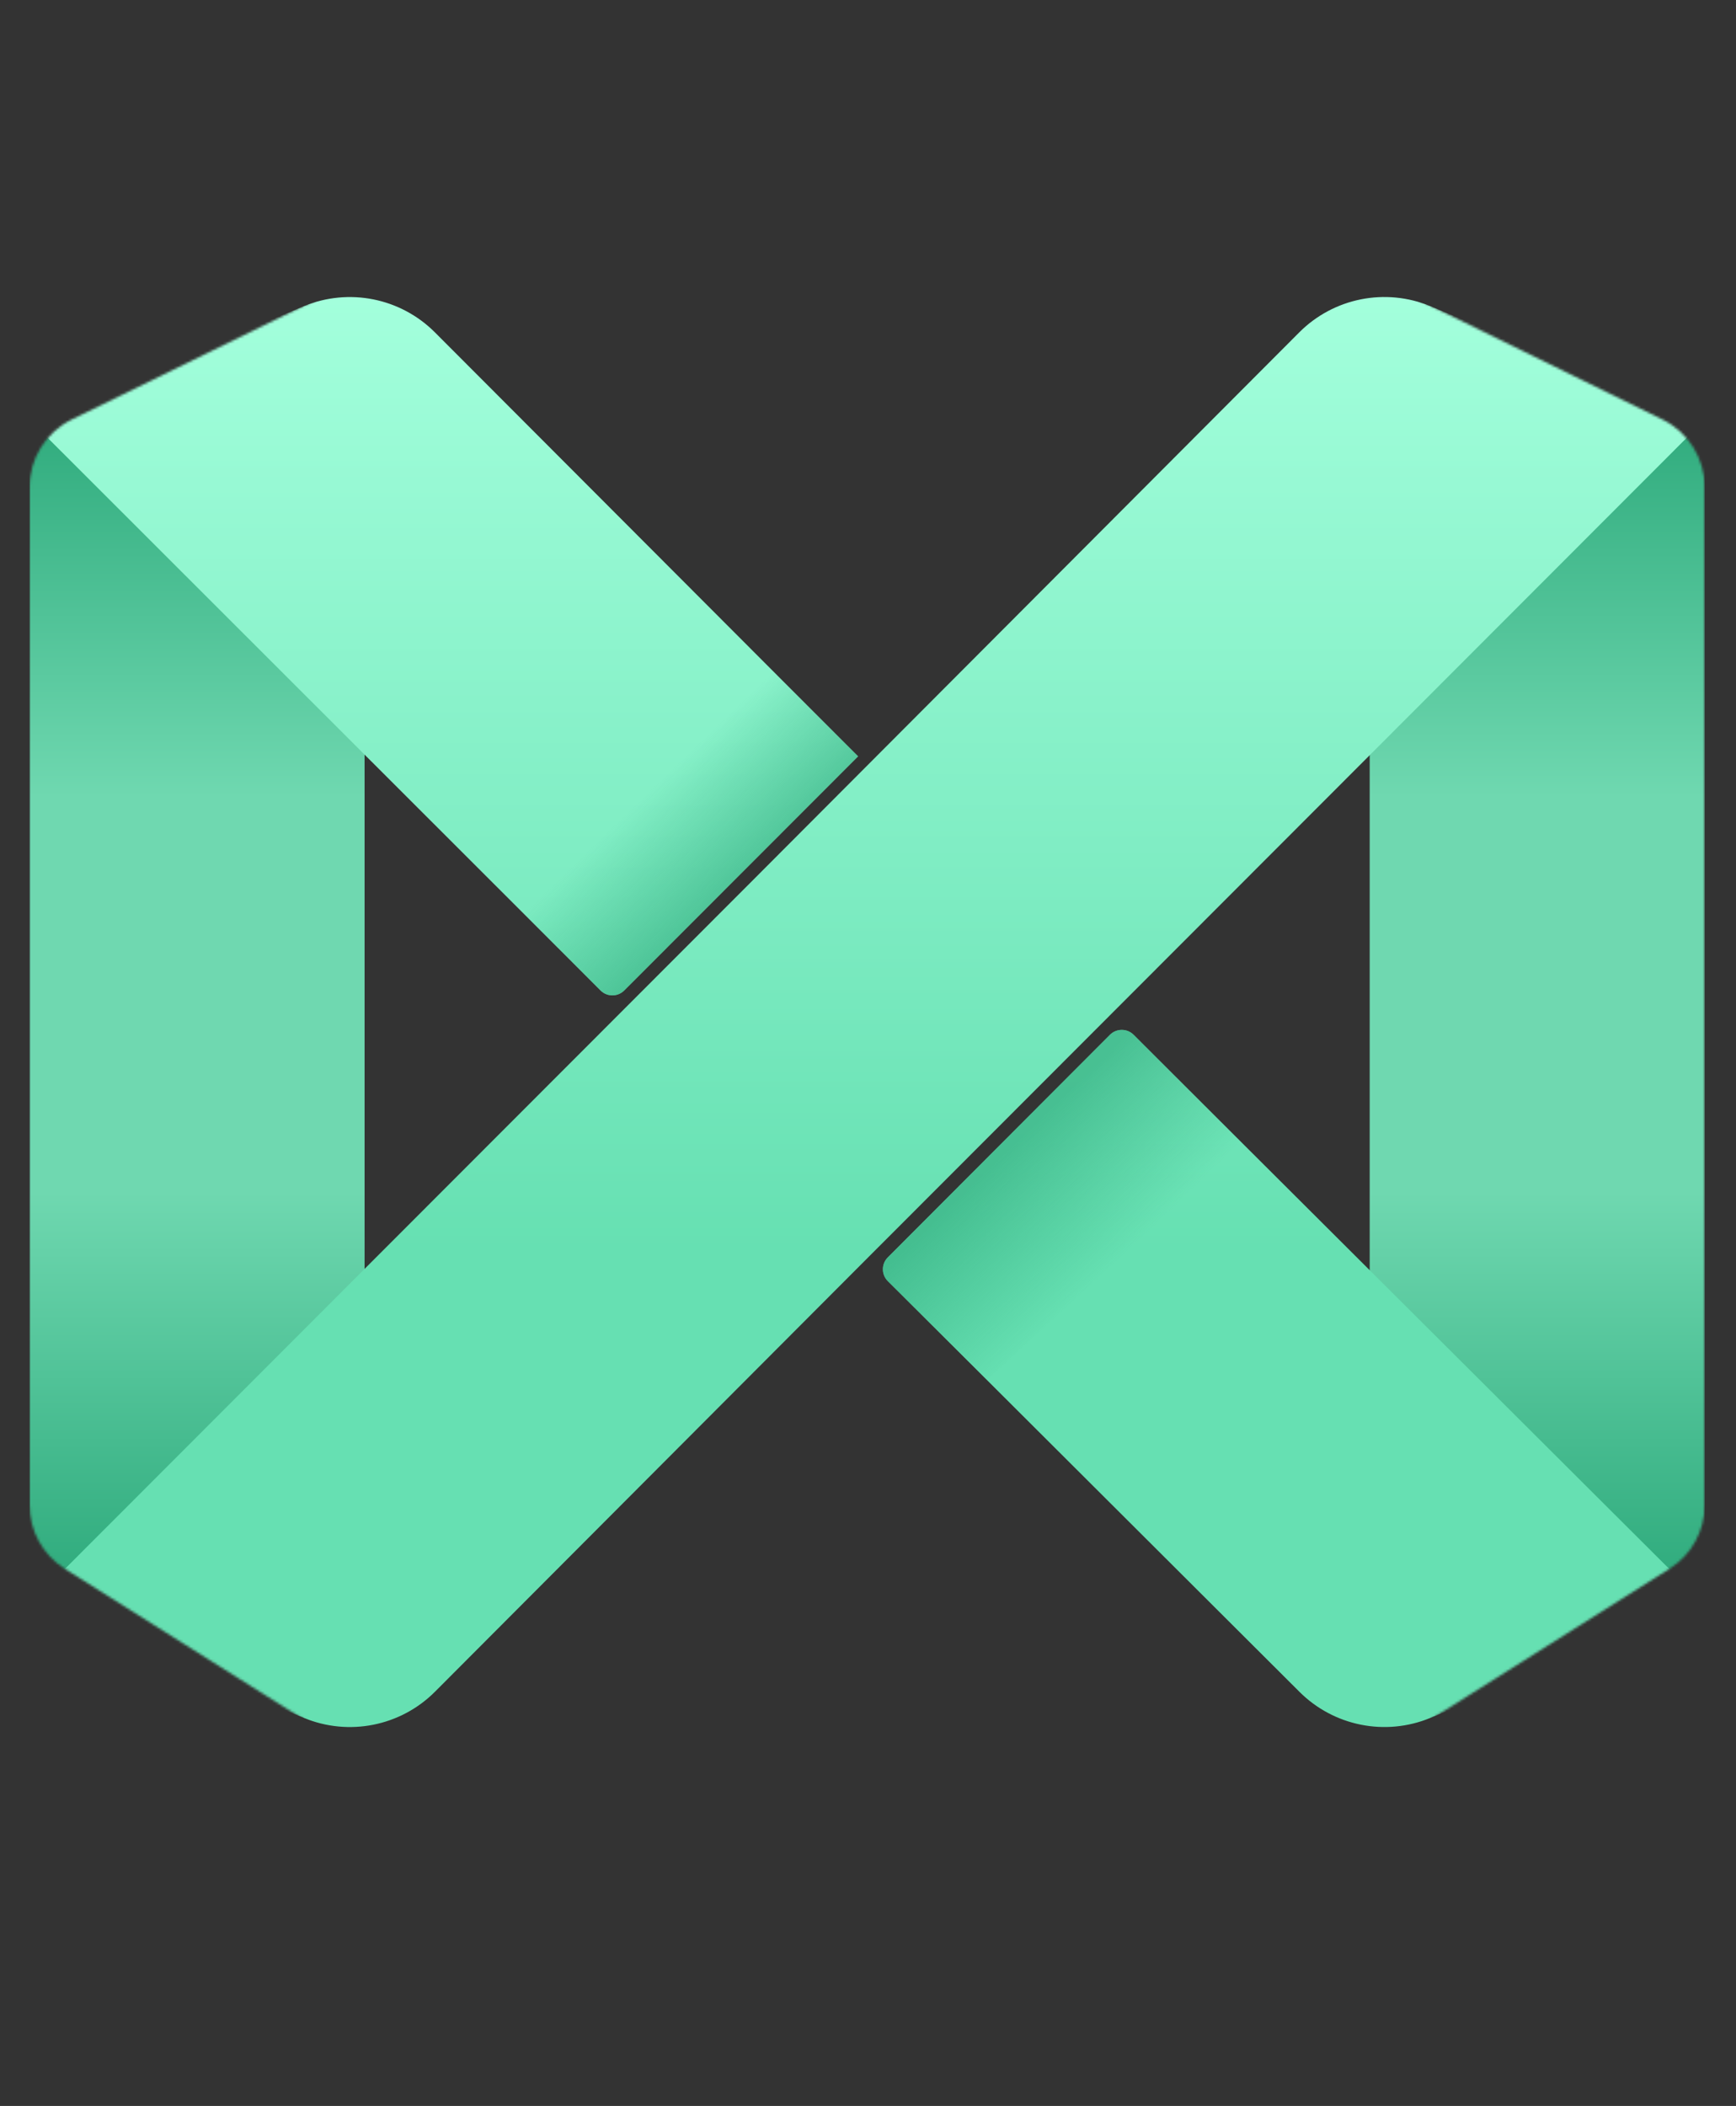
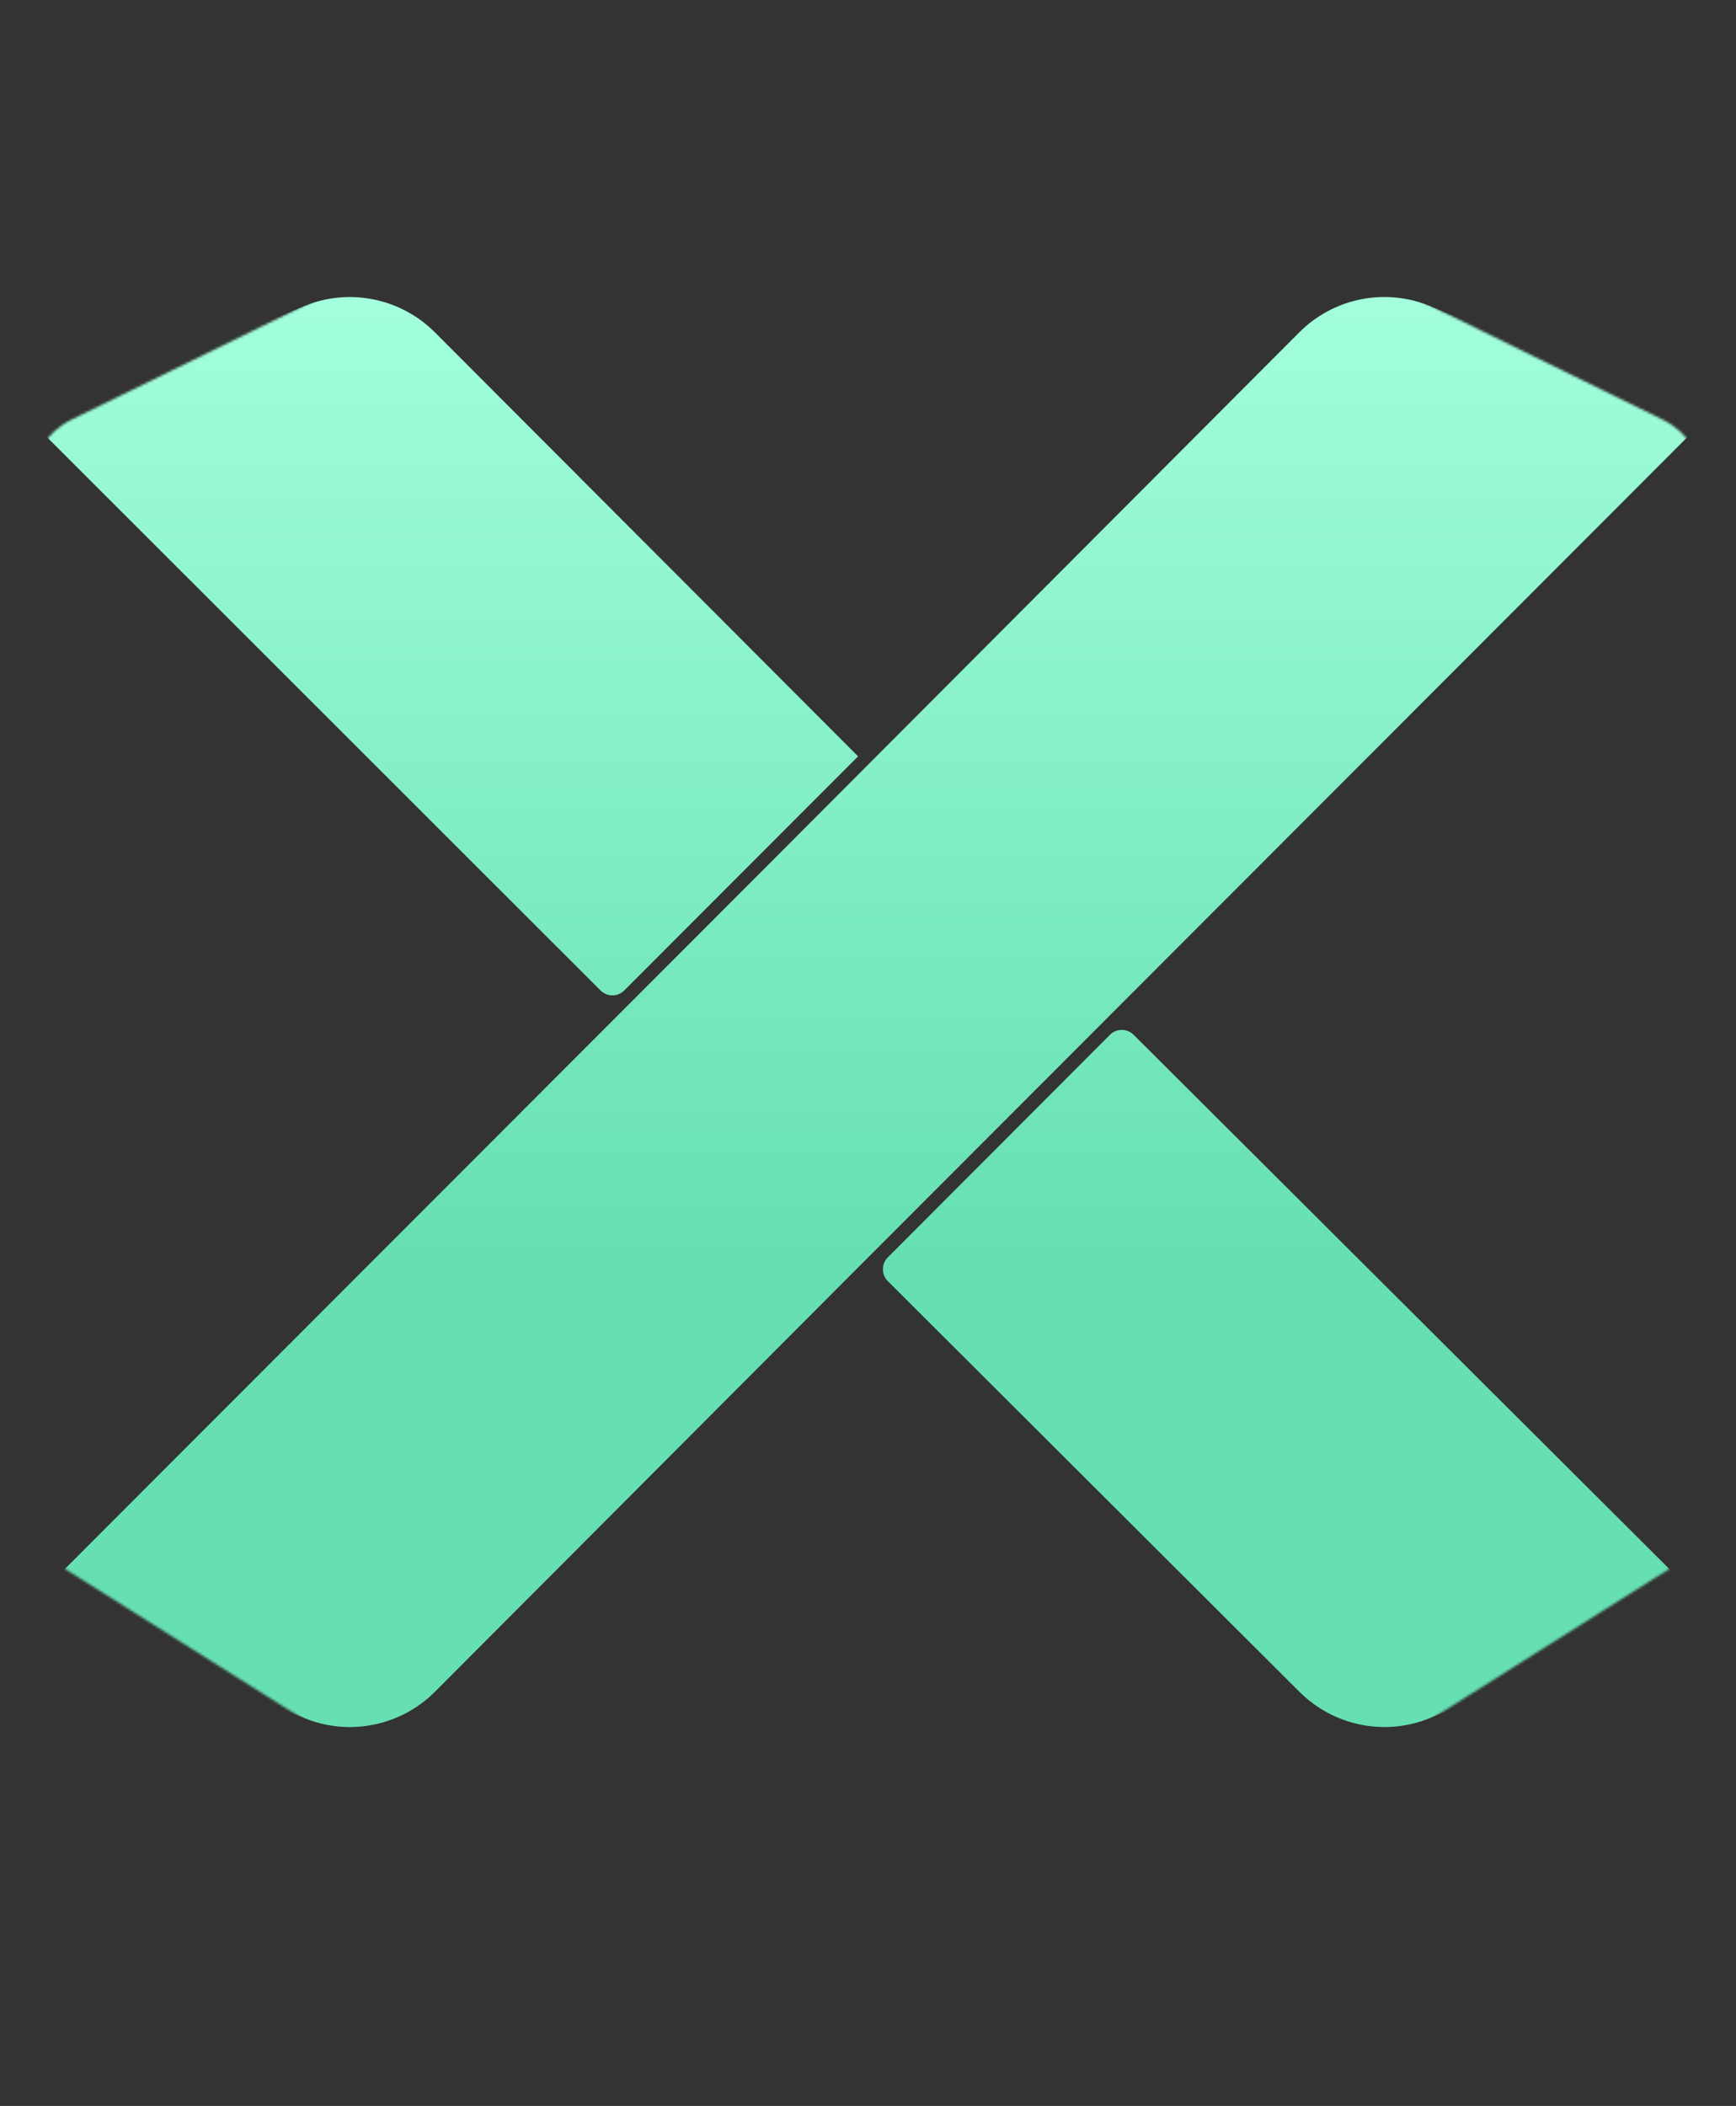
<svg xmlns="http://www.w3.org/2000/svg" width="705" height="855" viewBox="0 0 705 855" fill="none">
  <rect x="0" y="0" width="705" height="855" fill="#333333" stroke="none" />
  <mask id="mask0_1325_622" style="mask-type:alpha" maskUnits="userSpaceOnUse" x="12" y="12" width="681" height="831">
    <path d="M692.301 611.015V197.815C692.301 186.137 685.655 175.48 675.175 170.341L352.151 12L29.128 170.341C18.645 175.48 12 186.137 12 197.815V611.015C12 621.526 17.393 631.302 26.283 636.903L352.151 842.278L678.018 636.903C686.91 631.302 692.301 621.526 692.301 611.015Z" fill="#D9D9D9" />
  </mask>
  <g mask="url(#mask0_1325_622)">
-     <path d="M12 171.93H148.06V648.319H12V171.93Z" fill="url(#paint0_linear_1325_622)" />
-     <path d="M556.241 171.93H692.301V648.319H556.241V171.93Z" fill="url(#paint1_linear_1325_622)" />
    <path fill-rule="evenodd" clip-rule="evenodd" d="M305.935 357.166L527.641 134.939C541.604 120.941 562.629 116.743 580.895 124.305L692.301 170.419L356.981 506.069C356.915 506.135 356.848 506.2 356.78 506.262L176.66 686.818C162.697 700.817 141.672 705.016 123.406 697.455L12 651.337L305.935 357.166ZM348.475 307.075L176.664 134.983C162.697 120.961 141.659 116.749 123.376 124.317L12 170.419L243.879 402.125C246.535 404.786 250.845 404.786 253.502 402.125L348.475 307.075ZM360.531 520.116L527.641 686.794C541.604 700.807 562.636 705.013 580.912 697.448L692.301 651.337L460.379 420.125C457.719 417.464 453.409 417.464 450.753 420.125L360.534 510.503C357.885 513.157 357.885 517.458 360.531 520.116Z" fill="url(#paint2_linear_1325_622)" />
-     <path opacity="0.7" d="M253.502 402.125L348.475 307.076L302.379 261.125L201.379 359.625L243.879 402.125C246.535 404.786 250.845 404.786 253.502 402.125Z" fill="url(#paint3_linear_1325_622)" />
-     <path opacity="0.7" d="M360.535 510.502C357.885 513.157 357.885 517.458 360.531 520.115L400.879 560.124L504.879 464.624L460.379 420.125C457.719 417.464 453.409 417.464 450.753 420.125L360.535 510.502Z" fill="url(#paint4_linear_1325_622)" />
  </g>
  <defs>
    <linearGradient id="paint0_linear_1325_622" x1="80.03" y1="149.404" x2="80.03" y2="659.871" gradientUnits="userSpaceOnUse">
      <stop stop-color="#27A576" />
      <stop offset="0.341" stop-color="#6FD8B0" />
      <stop offset="0.5" stop-color="#6FD8B0" />
      <stop offset="0.655" stop-color="#6FD8B0" />
      <stop offset="1" stop-color="#28A677" />
    </linearGradient>
    <linearGradient id="paint1_linear_1325_622" x1="624.271" y1="149.404" x2="624.271" y2="659.871" gradientUnits="userSpaceOnUse">
      <stop stop-color="#27A576" />
      <stop offset="0.341" stop-color="#6FD8B0" />
      <stop offset="0.5" stop-color="#6FD8B0" />
      <stop offset="0.655" stop-color="#6FD8B0" />
      <stop offset="1" stop-color="#28A677" />
    </linearGradient>
    <linearGradient id="paint2_linear_1325_622" x1="352.151" y1="120.59" x2="352.151" y2="508.063" gradientUnits="userSpaceOnUse">
      <stop stop-color="#A3FFDC" />
      <stop offset="1" stop-color="#66E0B2" />
    </linearGradient>
    <linearGradient id="paint3_linear_1325_622" x1="285.279" y1="378.277" x2="246.416" y2="338.126" gradientUnits="userSpaceOnUse">
      <stop stop-color="#36B082" />
      <stop offset="1" stop-color="#36B082" stop-opacity="0" />
    </linearGradient>
    <linearGradient id="paint4_linear_1325_622" x1="388.682" y1="487.433" x2="432.634" y2="532.751" gradientUnits="userSpaceOnUse">
      <stop stop-color="#36B082" />
      <stop offset="1" stop-color="#36B082" stop-opacity="0" />
    </linearGradient>
  </defs>
</svg>